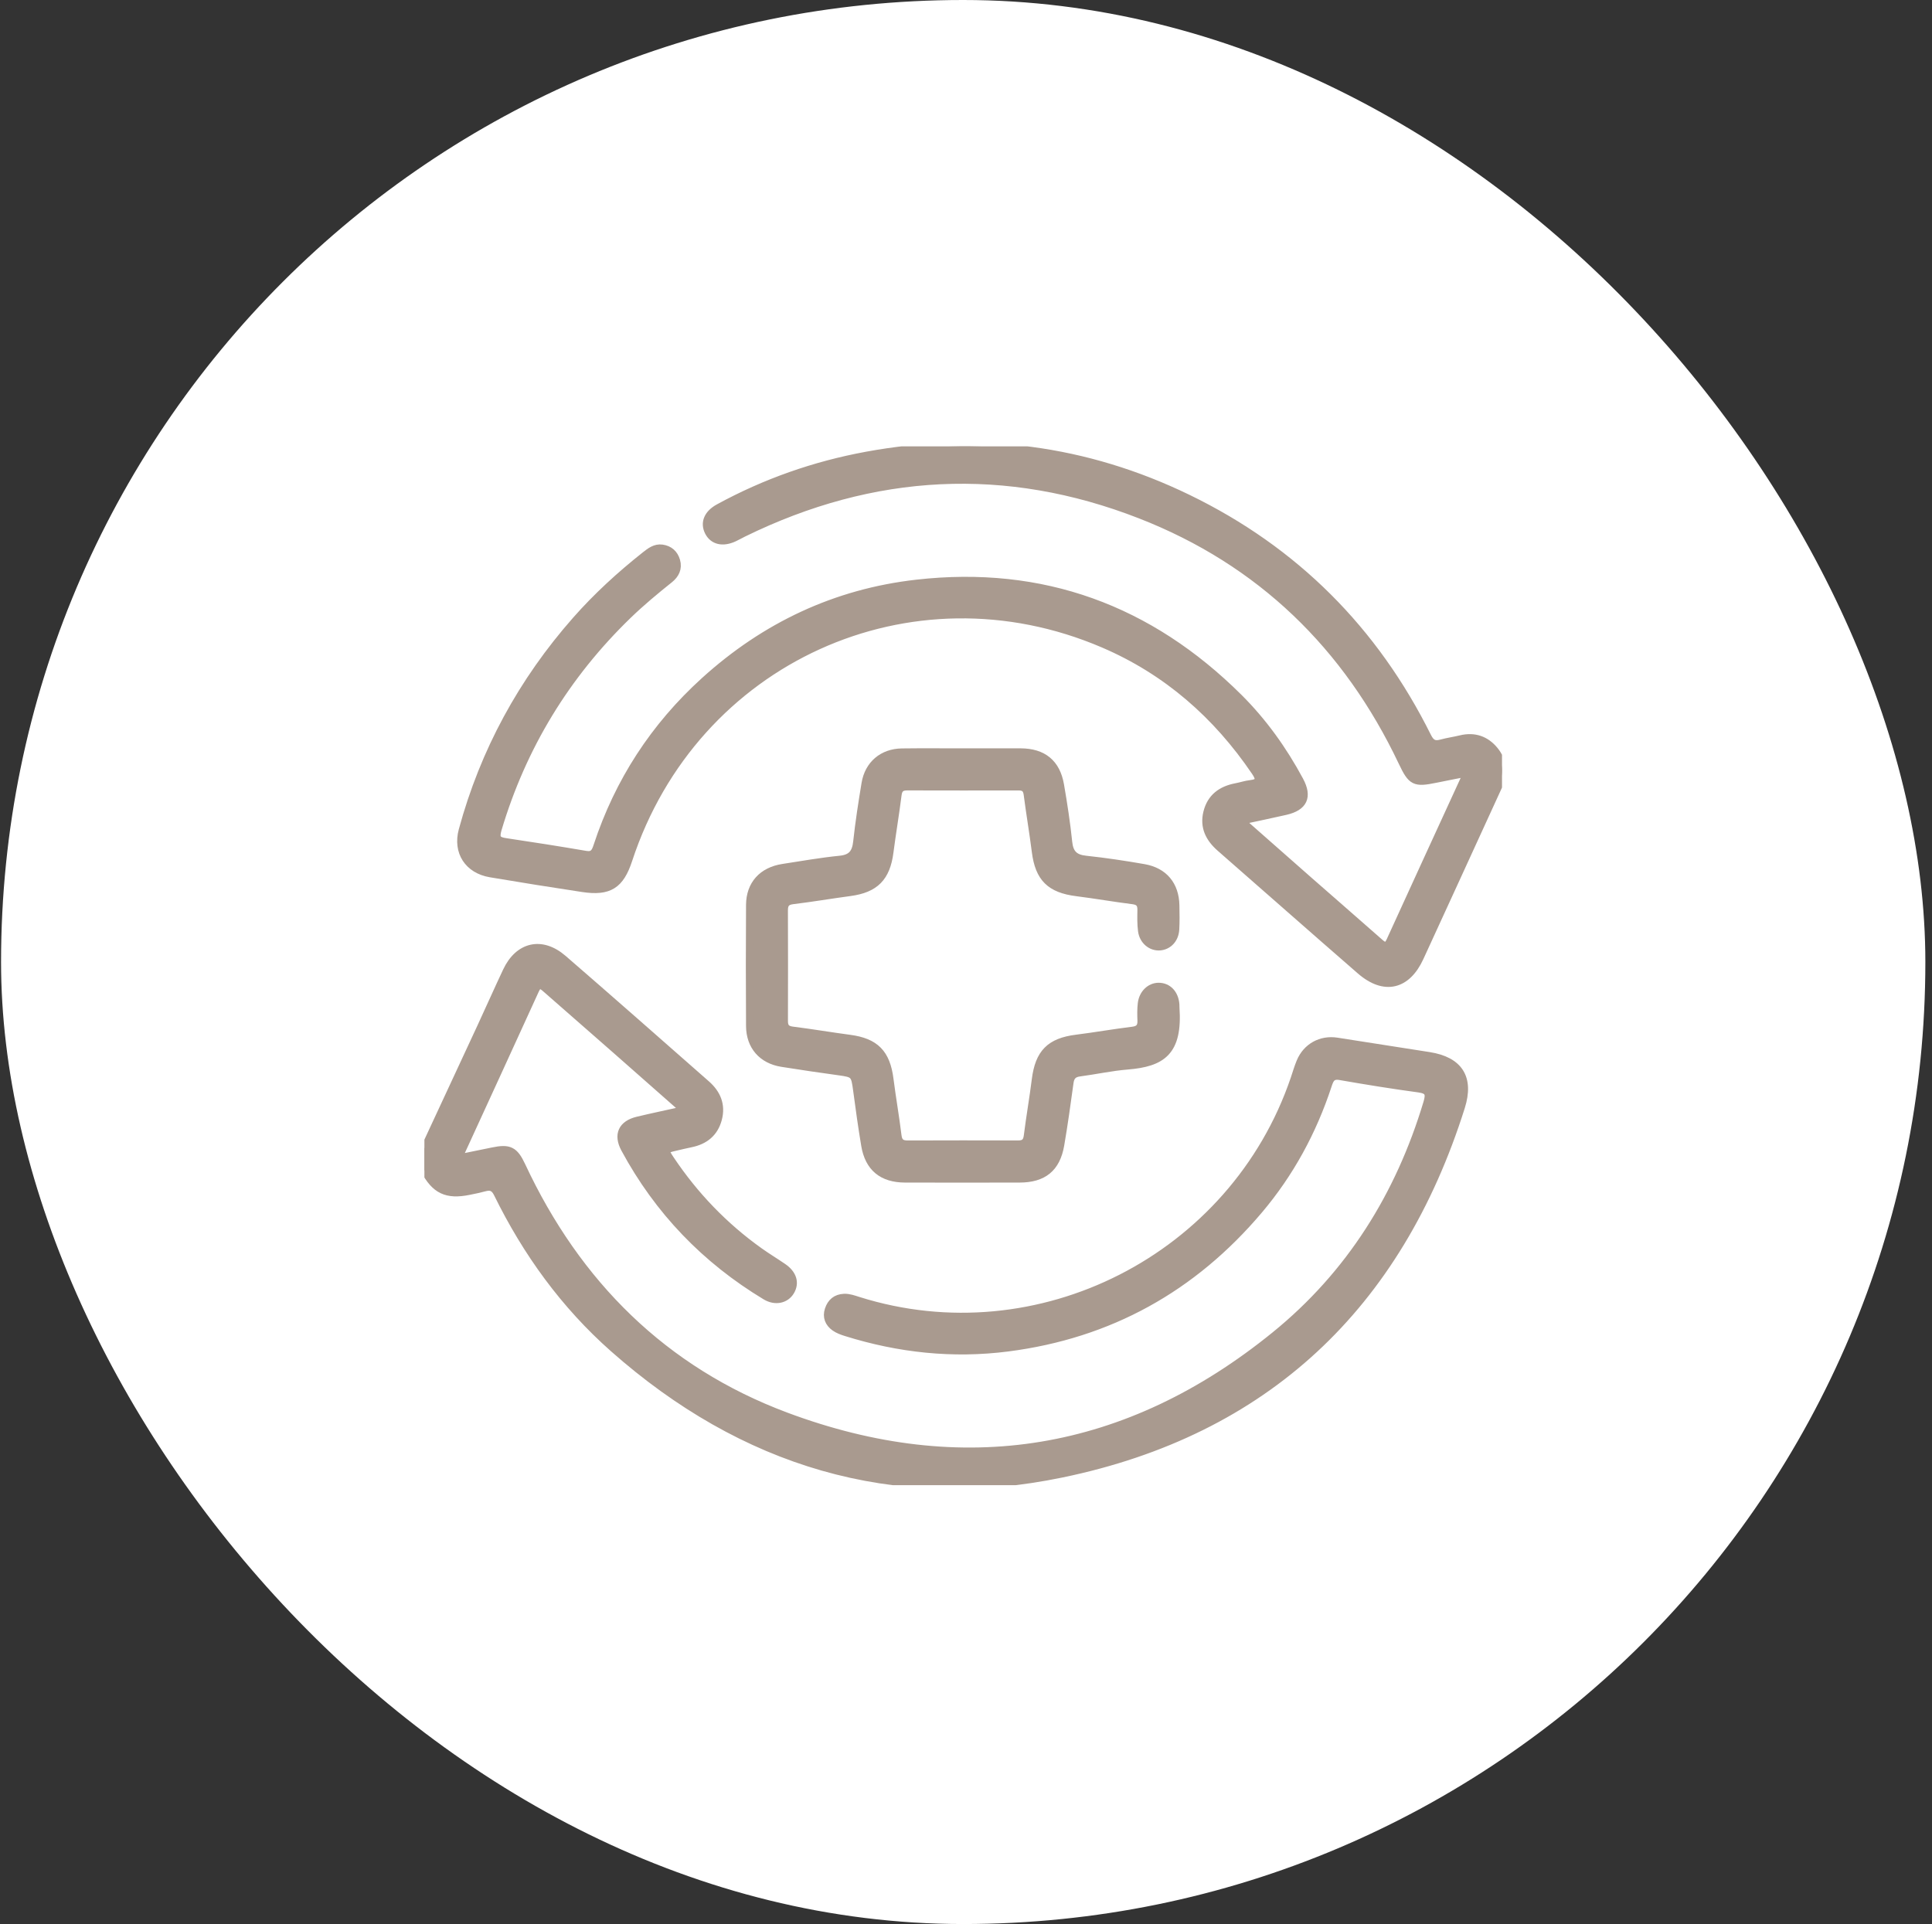
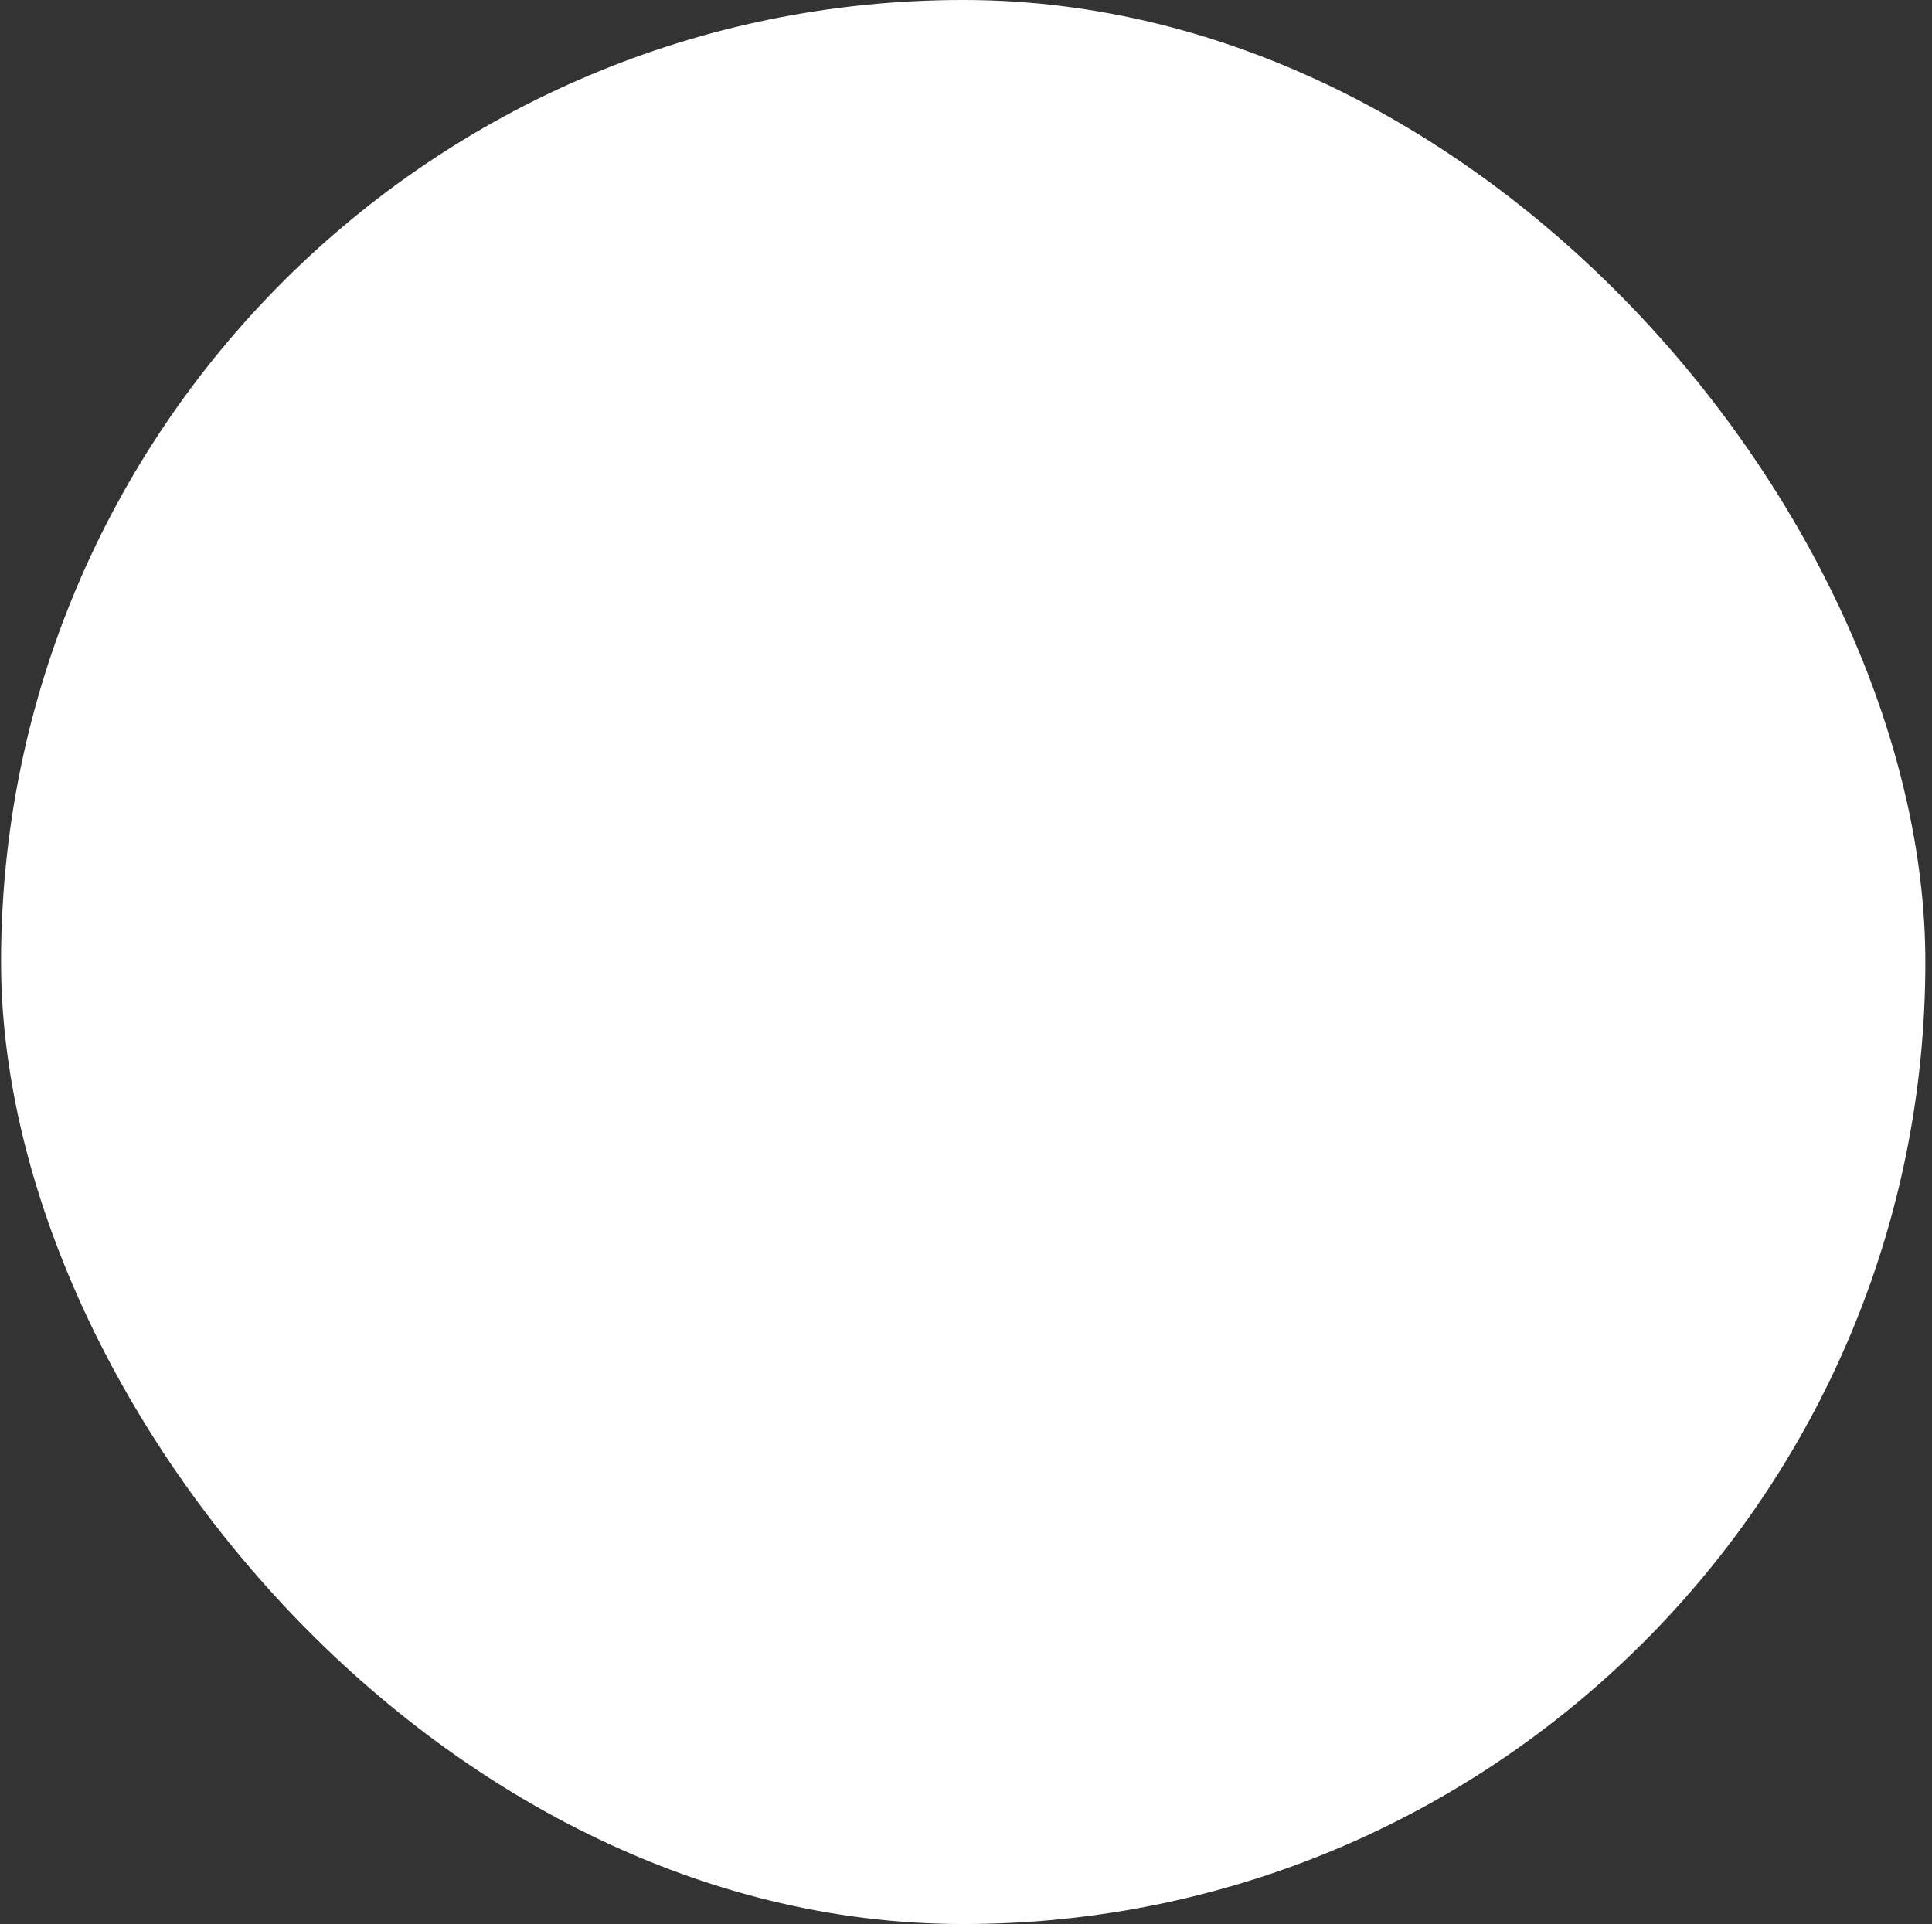
<svg xmlns="http://www.w3.org/2000/svg" width="251" height="250" viewBox="0 0 251 250" fill="none">
  <rect x="0" y="0" width="251" height="250" fill="#333333" stroke="none" />
  <rect x="0.137" width="250" height="250" rx="125" fill="white" />
  <g clip-path="url(#clip0_285_506)">
-     <path d="M55.137 149.264C57.578 144.016 60.02 138.772 62.454 133.52C63.585 131.078 64.673 128.619 65.819 126.188C67.374 122.878 70.377 122.181 73.154 124.582C79.388 129.976 85.57 135.436 91.763 140.877C93.139 142.085 93.774 143.571 93.289 145.403C92.804 147.228 91.544 148.217 89.734 148.582C89.067 148.717 88.402 148.881 87.738 149.034C86.322 149.359 86.282 149.432 87.121 150.684C90.249 155.351 94.081 159.34 98.654 162.603C99.654 163.318 100.709 163.953 101.723 164.647C103.008 165.526 103.365 166.691 102.708 167.793C102.077 168.855 100.716 169.158 99.464 168.402C91.643 163.687 85.519 157.326 81.176 149.275C80.18 147.428 80.819 146.074 82.844 145.589C84.767 145.129 86.705 144.724 88.888 144.239C85.815 141.531 82.957 139.005 80.092 136.487C77.045 133.812 73.987 131.151 70.943 128.473C70.392 127.987 69.976 127.684 69.541 128.641C66.312 135.735 63.049 142.815 59.804 149.899C59.75 150.016 59.761 150.158 59.71 150.468C61.199 150.165 62.604 149.881 64.005 149.589C66.155 149.14 66.834 149.461 67.771 151.468C74.946 166.837 86.245 178.081 102.095 184.011C125.113 192.628 146.518 189.048 165.645 173.515C175.382 165.61 181.805 155.333 185.418 143.297C185.776 142.104 185.63 141.626 184.319 141.447C180.896 140.983 177.484 140.432 174.079 139.837C172.973 139.644 172.761 140.29 172.506 141.064C170.546 147.023 167.601 152.45 163.554 157.235C154.977 167.377 144.142 173.409 130.938 175.106C123.777 176.026 116.785 175.267 109.92 173.121C109.405 172.961 108.869 172.767 108.438 172.457C107.672 171.906 107.343 171.114 107.654 170.172C107.967 169.22 108.617 168.654 109.664 168.61C110.321 168.585 110.916 168.815 111.522 169.004C134.919 176.366 160.269 163.457 168.178 140.155C168.426 139.421 168.641 138.673 168.94 137.961C169.751 136.031 171.615 135.005 173.681 135.323C177.681 135.943 181.677 136.564 185.673 137.199C189.553 137.815 191.013 140.06 189.819 143.841C181.663 169.694 164.408 186.008 137.948 191.486C116.048 196.022 96.493 190.044 79.716 175.209C73.322 169.556 68.399 162.749 64.644 155.096C64.224 154.242 63.742 154.092 62.939 154.308C62.282 154.487 61.611 154.625 60.943 154.76C58.027 155.355 56.527 154.636 55.137 152.001C55.137 151.089 55.137 150.176 55.137 149.264Z" fill="#A99A8F" stroke="#A99A8F" />
-     <path d="M161.236 106.652C164.342 109.389 167.203 111.915 170.068 114.433C173.115 117.108 176.177 119.765 179.217 122.447C179.805 122.965 180.195 123.159 180.615 122.243C183.827 115.192 187.071 108.152 190.301 101.108C190.37 100.955 190.385 100.773 190.465 100.433C189.067 100.711 187.786 100.955 186.513 101.218C183.783 101.78 183.392 101.586 182.184 99.039C175.006 83.904 163.747 72.978 148.167 66.894C130.707 60.077 113.438 61.004 96.588 69.263C96.179 69.463 95.785 69.693 95.373 69.883C93.898 70.569 92.643 70.273 92.055 69.106C91.464 67.93 91.946 66.759 93.369 65.982C99.413 62.679 105.843 60.427 112.602 59.186C127.109 56.522 141.065 58.314 154.349 64.763C168.228 71.5 178.568 81.875 185.447 95.696C185.885 96.576 186.334 96.831 187.228 96.587C188.06 96.36 188.921 96.244 189.761 96.039C191.538 95.605 193.038 96.123 194.162 97.499C195.344 98.941 195.388 100.583 194.622 102.258C192.688 106.484 190.75 110.714 188.812 114.94C187.367 118.09 185.914 121.232 184.476 124.385C182.779 128.108 179.834 128.801 176.735 126.108C170.648 120.82 164.604 115.48 158.535 110.17C157.127 108.94 156.364 107.473 156.831 105.572C157.313 103.612 158.681 102.627 160.59 102.265C161.214 102.149 161.827 101.933 162.455 101.864C163.729 101.722 163.71 101.203 163.079 100.273C158.068 92.882 151.594 87.207 143.382 83.682C118.273 72.897 90.194 85.685 81.647 111.732C80.577 114.995 79.129 115.926 75.705 115.411C71.705 114.809 67.709 114.166 63.717 113.495C60.837 113.01 59.326 110.696 60.093 107.871C62.881 97.619 67.83 88.532 74.851 80.569C77.574 77.481 80.596 74.722 83.814 72.171C84.464 71.657 85.132 71.135 86.019 71.259C86.96 71.39 87.599 71.952 87.862 72.868C88.147 73.872 87.738 74.66 86.971 75.273C85.121 76.755 83.3 78.262 81.592 79.915C73.53 87.722 67.881 96.988 64.669 107.762C64.308 108.977 64.669 109.251 65.731 109.407C69.195 109.922 72.654 110.466 76.103 111.057C77.114 111.232 77.355 110.667 77.603 109.915C80.355 101.543 85.008 94.393 91.519 88.485C99.376 81.357 108.562 77.007 119.106 75.817C135.404 73.974 149.327 79.102 160.926 90.631C164.108 93.795 166.707 97.433 168.838 101.393C169.987 103.532 169.382 104.846 167.009 105.393C165.199 105.809 163.378 106.181 161.225 106.645L161.236 106.652Z" fill="#A99A8F" stroke="#A99A8F" />
-     <path d="M125.094 97.736C127.597 97.736 130.101 97.725 132.605 97.736C135.51 97.751 137.243 99.152 137.736 101.992C138.163 104.459 138.542 106.94 138.802 109.429C138.955 110.907 139.601 111.535 141.064 111.688C143.593 111.958 146.115 112.338 148.622 112.776C151.228 113.236 152.673 115.006 152.725 117.63C152.743 118.677 152.768 119.732 152.706 120.776C152.633 122.031 151.783 122.911 150.688 122.995C149.56 123.079 148.52 122.235 148.349 120.958C148.228 120.06 148.254 119.137 148.268 118.228C148.279 117.455 147.991 117.093 147.181 116.991C144.747 116.685 142.323 116.258 139.889 115.951C136.44 115.52 134.984 114.079 134.55 110.663C134.236 108.177 133.813 105.707 133.491 103.221C133.393 102.466 133.046 102.207 132.338 102.207C127.514 102.214 122.685 102.218 117.86 102.203C117.087 102.203 116.733 102.477 116.631 103.291C116.32 105.776 115.897 108.247 115.576 110.732C115.153 114.009 113.7 115.491 110.445 115.929C107.967 116.261 105.5 116.685 103.018 116.984C102.142 117.09 101.861 117.462 101.865 118.298C101.883 123.086 101.883 127.878 101.868 132.666C101.868 133.443 102.149 133.79 102.959 133.892C105.441 134.202 107.908 134.626 110.386 134.954C113.726 135.396 115.156 136.859 115.583 140.231C115.893 142.673 116.324 145.096 116.62 147.538C116.725 148.417 117.105 148.691 117.937 148.687C122.718 148.669 127.499 148.669 132.28 148.684C133.057 148.684 133.404 148.399 133.506 147.593C133.813 145.151 134.24 142.728 134.546 140.286C134.98 136.826 136.415 135.374 139.831 134.943C142.265 134.637 144.688 134.206 147.123 133.91C147.998 133.805 148.305 133.421 148.272 132.586C148.243 131.859 148.232 131.122 148.316 130.4C148.462 129.108 149.418 128.195 150.528 128.195C151.746 128.195 152.622 129.126 152.725 130.524C152.735 130.659 152.725 130.797 152.735 130.932C153.133 136.68 150.965 138.104 146.469 138.472C144.389 138.64 142.334 139.096 140.261 139.37C139.451 139.476 139.083 139.852 138.973 140.662C138.601 143.37 138.229 146.078 137.765 148.771C137.243 151.786 135.55 153.151 132.466 153.158C127.503 153.169 122.539 153.169 117.579 153.158C114.616 153.151 112.868 151.709 112.383 148.819C111.985 146.439 111.653 144.045 111.335 141.655C111.058 139.574 110.988 139.498 108.985 139.22C106.507 138.877 104.032 138.52 101.565 138.122C99.003 137.71 97.438 135.914 97.423 133.312C97.39 128.067 97.39 122.819 97.423 117.575C97.441 114.922 99.04 113.166 101.708 112.754C104.178 112.374 106.645 111.936 109.131 111.688C110.653 111.535 111.189 110.809 111.342 109.375C111.616 106.842 112.01 104.316 112.426 101.802C112.835 99.331 114.663 97.78 117.178 97.747C119.817 97.711 122.459 97.74 125.101 97.736H125.094Z" fill="#A99A8F" stroke="#A99A8F" />
-   </g>
+     </g>
  <defs>
    <clipPath id="clip0_285_506">
      <rect width="140" height="134.975" fill="white" transform="translate(55.137 58)" />
    </clipPath>
  </defs>
</svg>